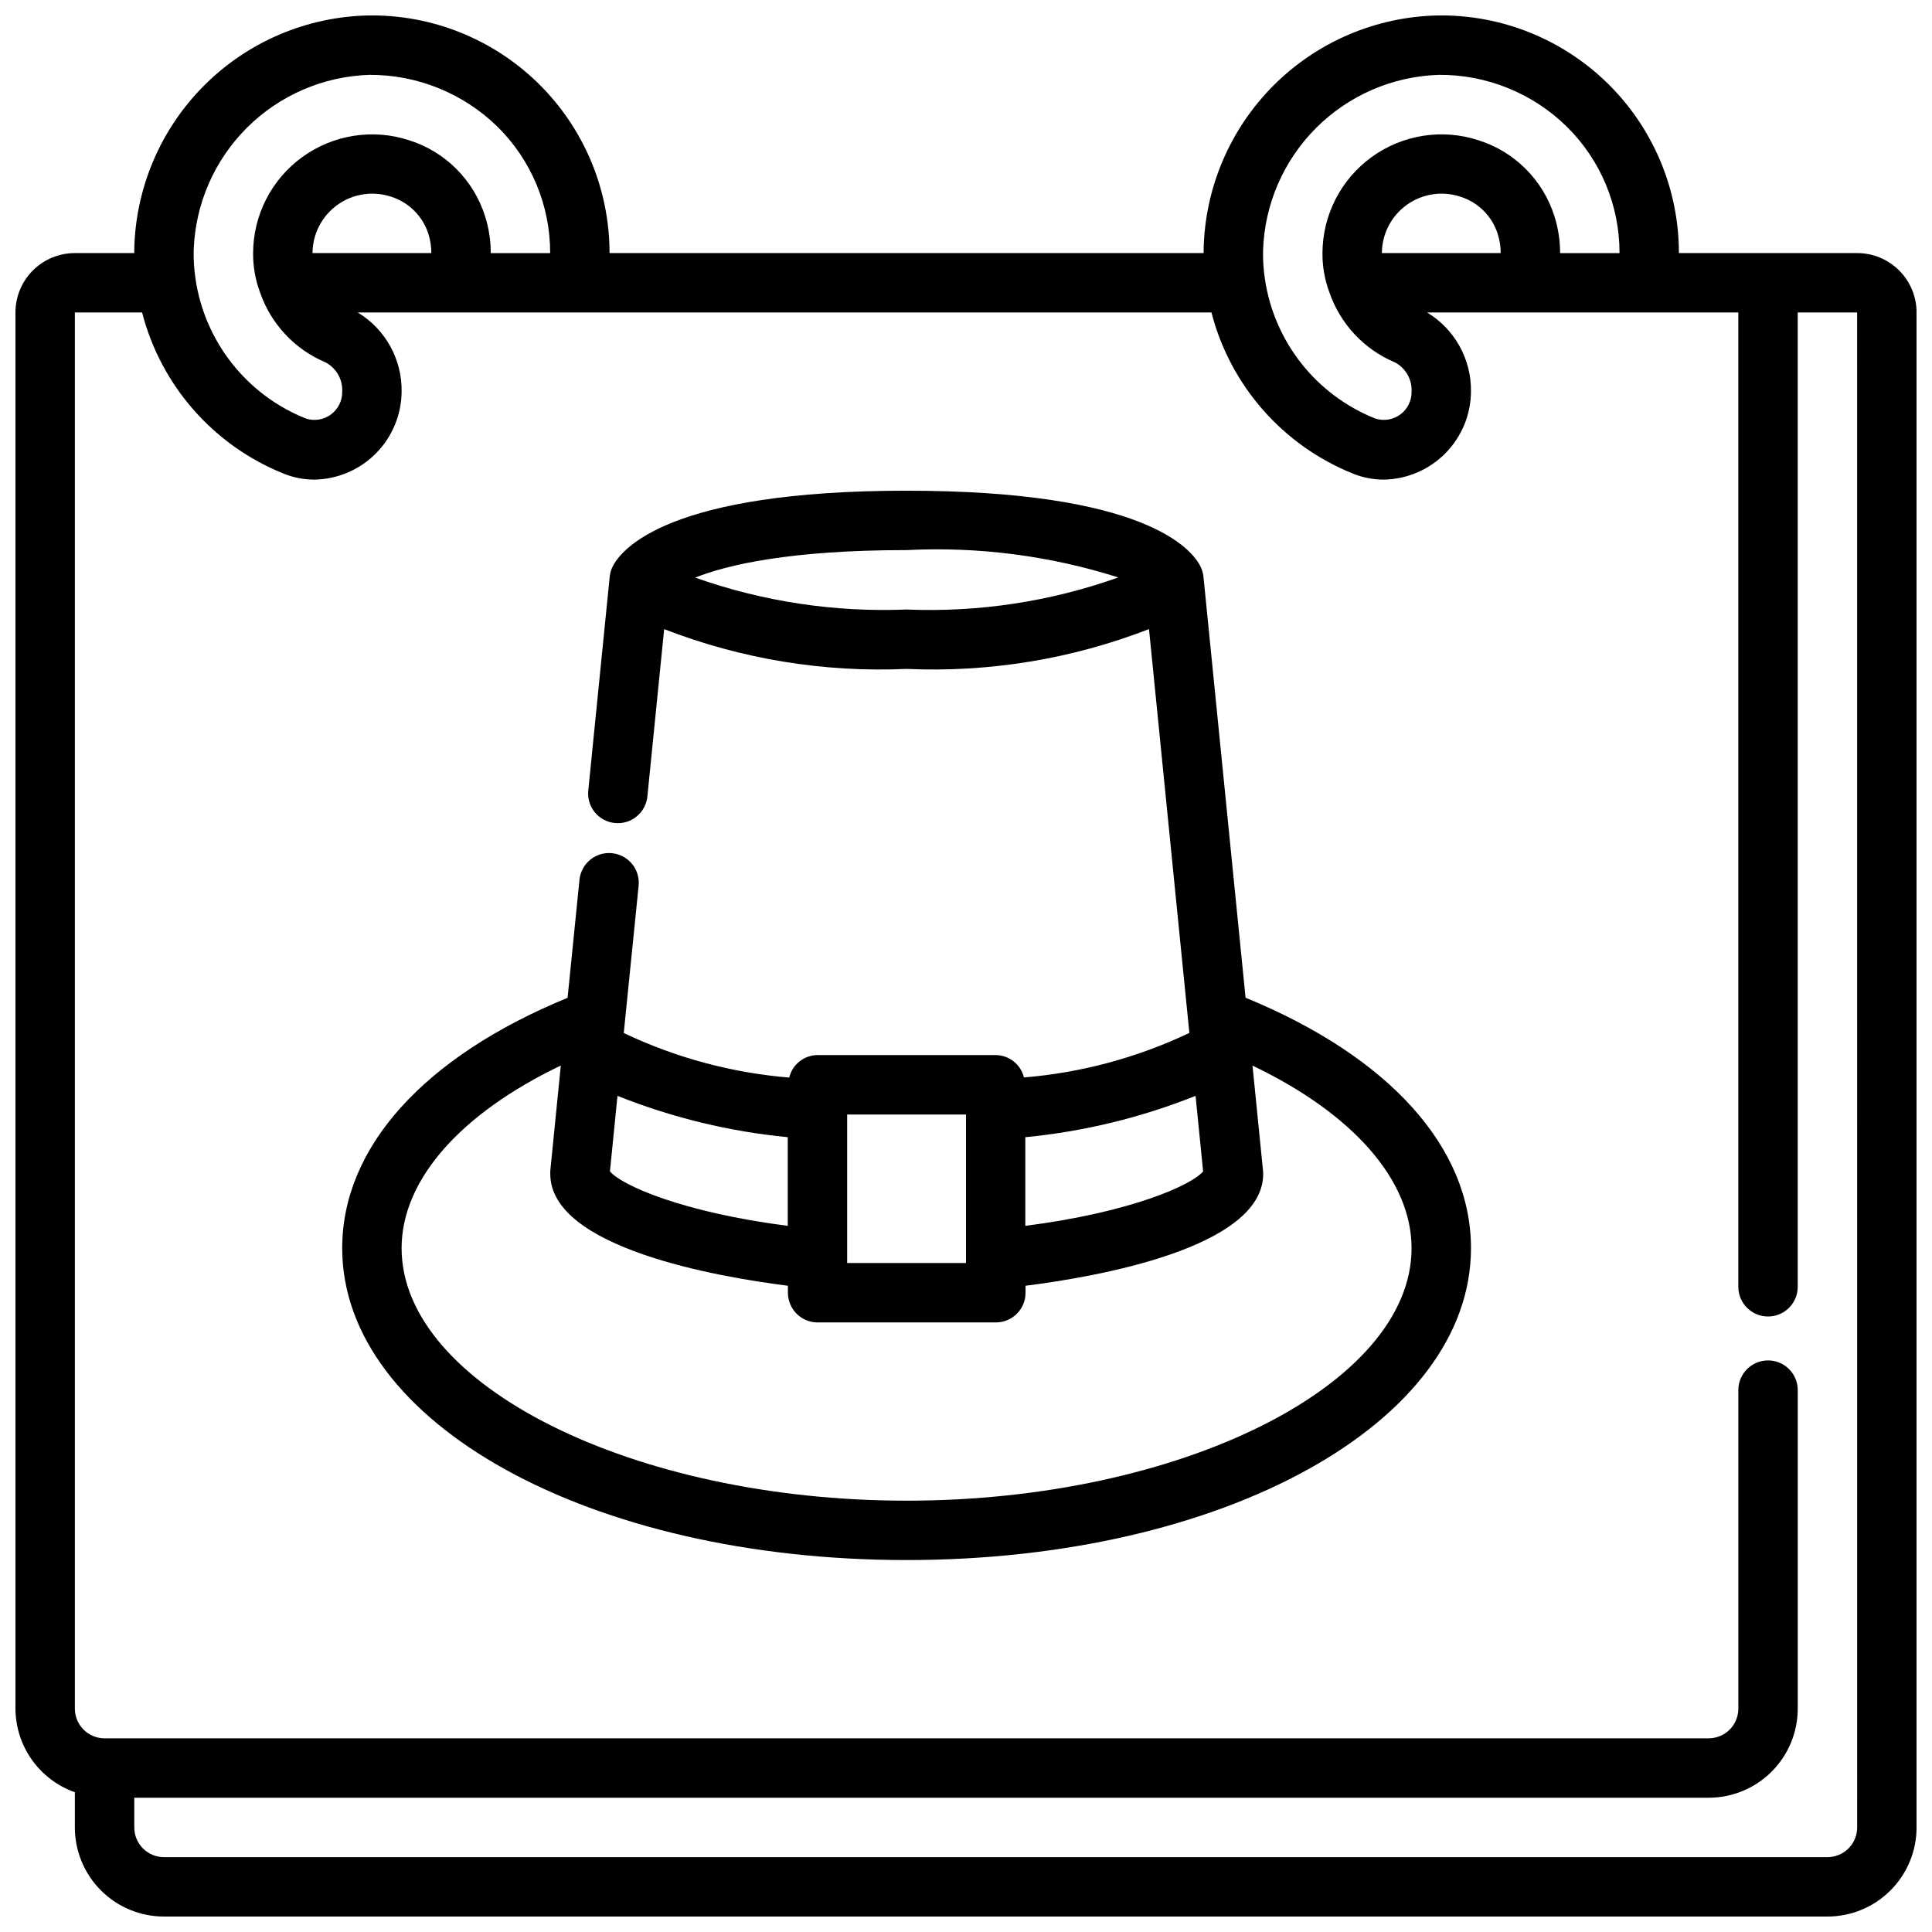
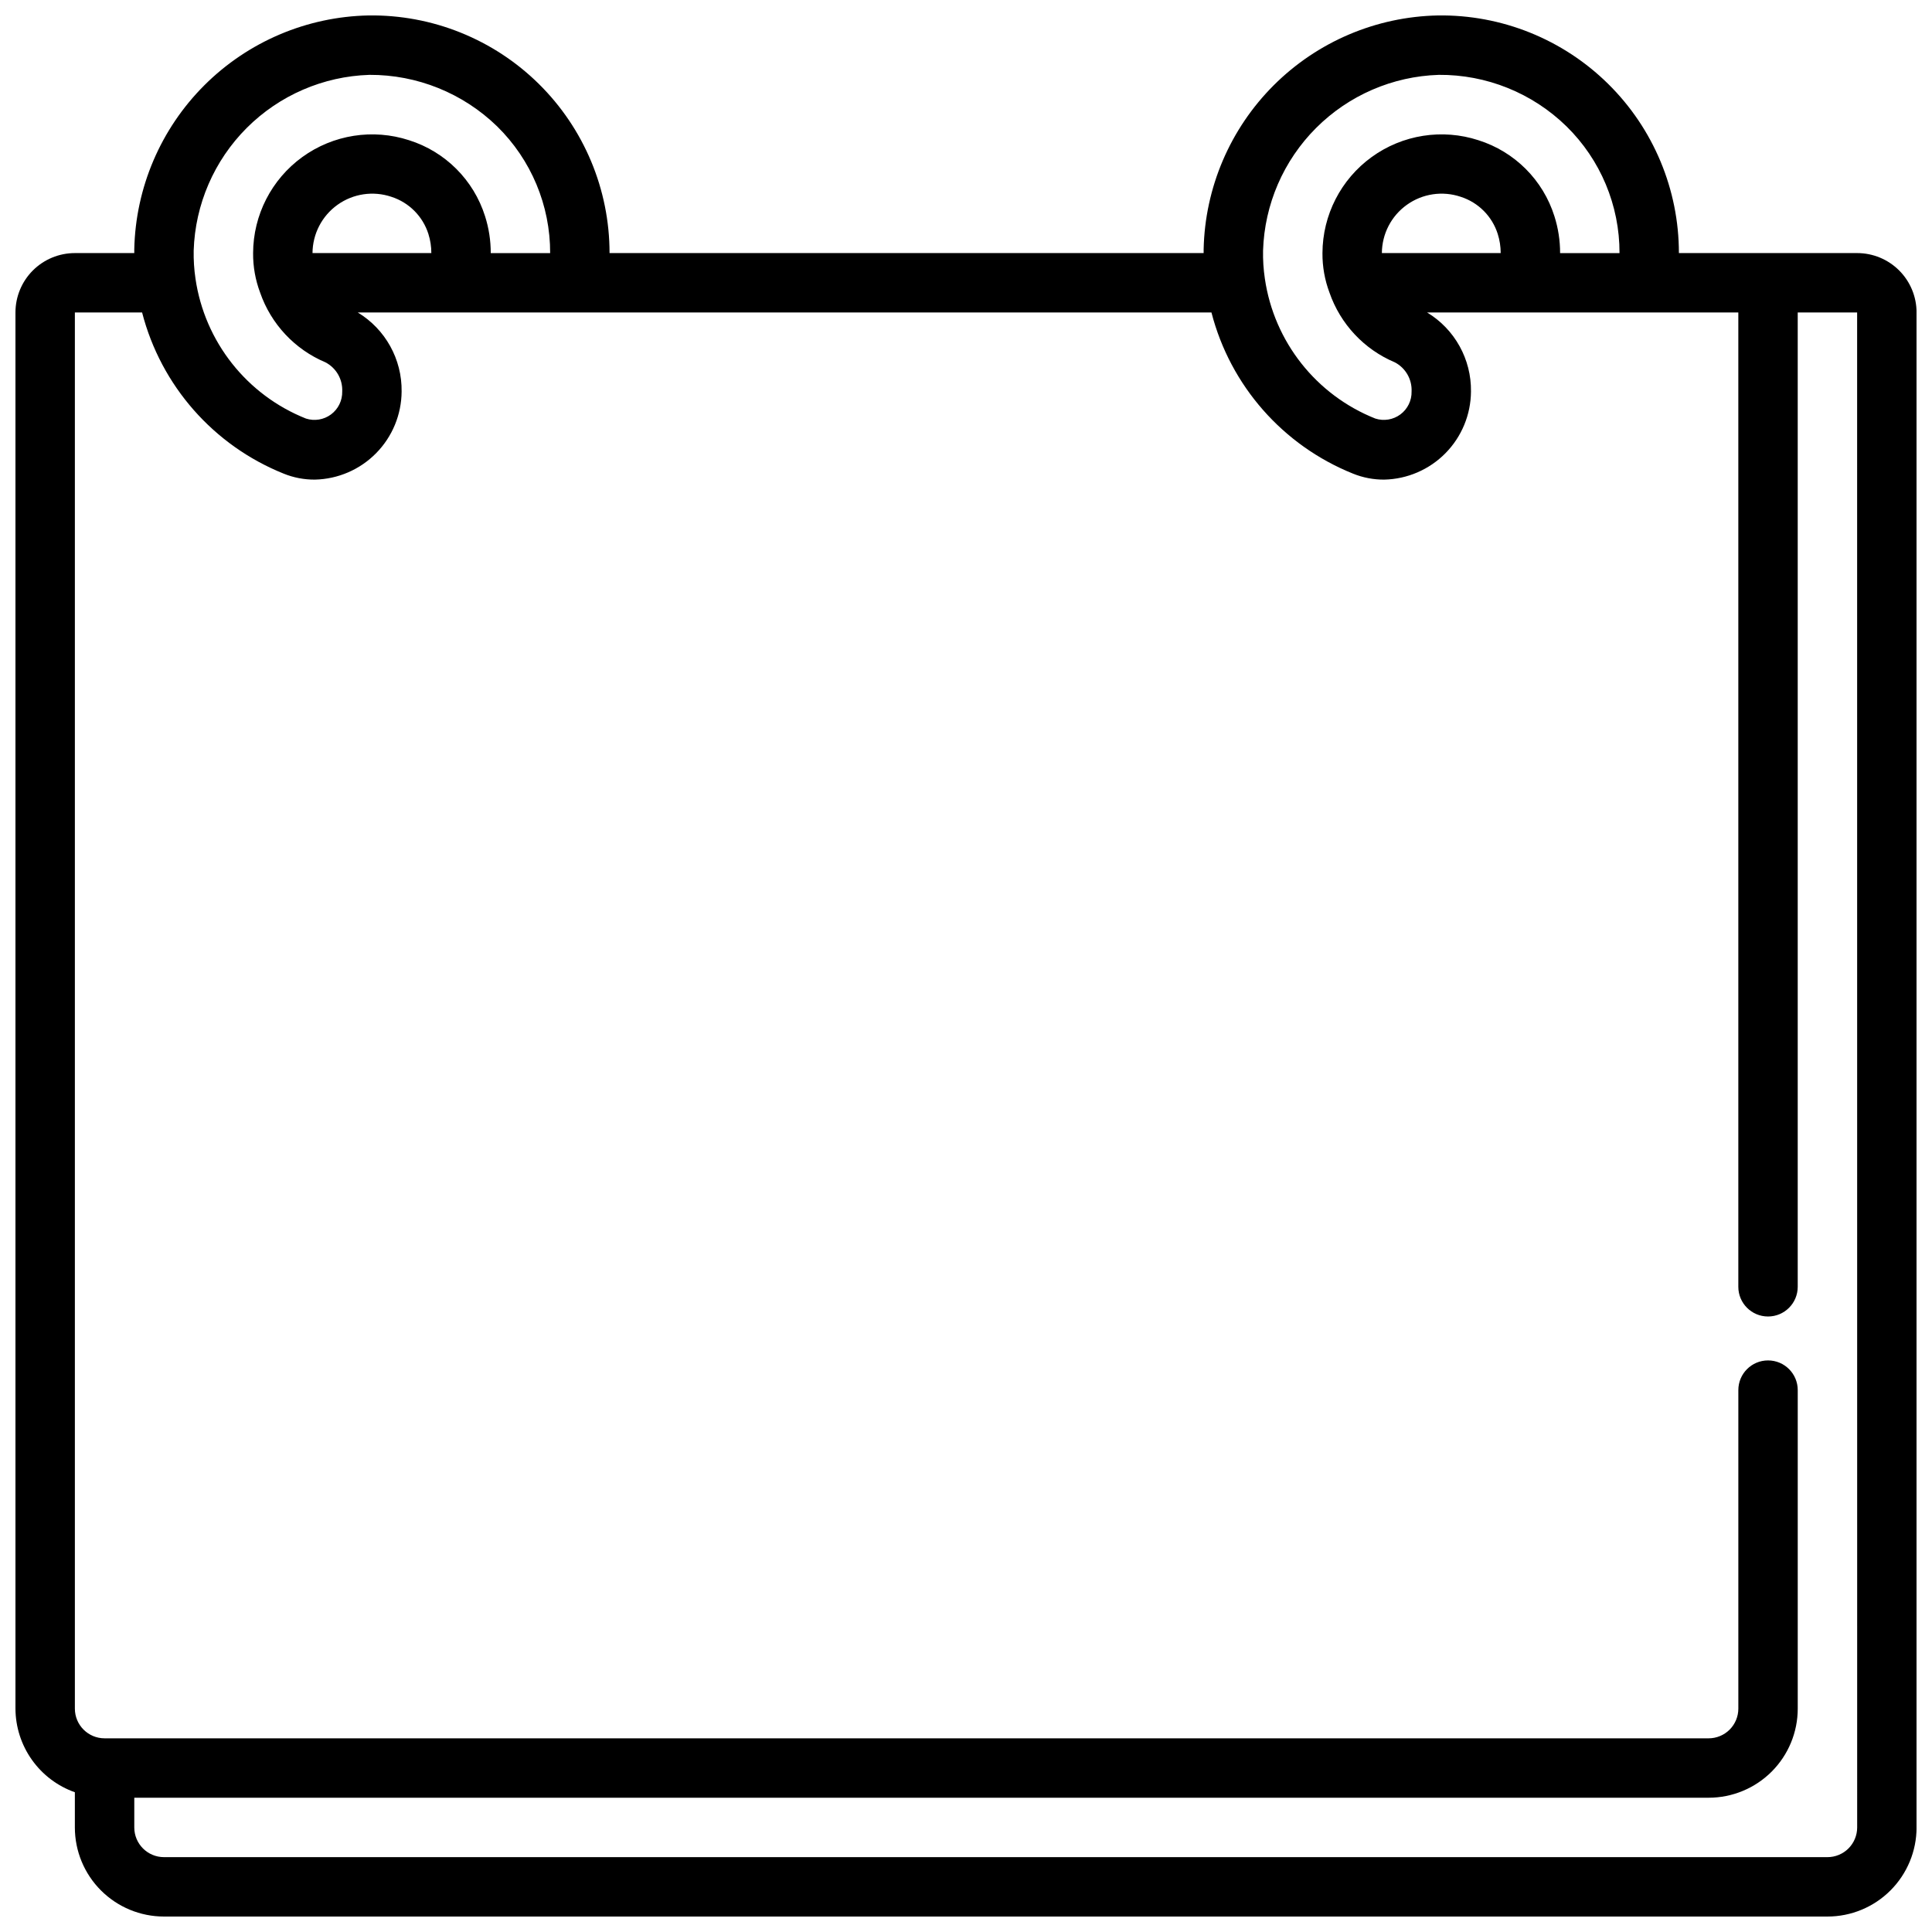
<svg xmlns="http://www.w3.org/2000/svg" width="800px" height="800px" version="1.1" viewBox="144 144 512 512">
  <defs>
    <clipPath id="a">
      <path d="m148.09 148.09h503.81v503.81h-503.81z" />
    </clipPath>
  </defs>
-   <path d="m474.09 408.41-11.156-111.54c-0.094-0.949-0.359-1.875-0.785-2.731-2.324-4.715-14.918-20.098-77.895-20.098-62.977 0-75.531 15.383-77.895 20.098-0.426 0.855-0.691 1.781-0.785 2.731l-5.676 56.625c-0.434 4.324 2.719 8.184 7.043 8.617 4.328 0.438 8.188-2.719 8.621-7.043l4.449-44.344c20.449 7.934 42.328 11.527 64.242 10.547 21.914 0.977 43.793-2.617 64.246-10.555l10.695 107.01c-13.777 6.562-28.629 10.562-43.84 11.809-0.84-3.461-3.926-5.902-7.484-5.93h-47.234c-3.566 0.031-6.656 2.488-7.484 5.961-15.211-1.25-30.066-5.25-43.848-11.809l3.938-39.031c0.434-4.328-2.723-8.188-7.051-8.621-4.328-0.438-8.188 2.719-8.625 7.047l-3.148 31.277c-38.004 15.594-59.73 39.582-59.73 66.344 0 46.352 65.699 82.656 149.57 82.656 83.867 0 149.57-36.305 149.57-82.656 0-26.762-21.727-50.75-59.734-66.367zm-145.86-111.34c8.453-3.352 24.945-7.289 56.023-7.289 18.988-0.961 37.992 1.492 56.113 7.242-17.984 6.41-37.035 9.297-56.113 8.504-19.043 0.777-38.059-2.09-56.023-8.457zm134.61 157.36c-3.094 3.699-19.301 10.879-47.121 14.43l-0.004-23.492c15.484-1.496 30.676-5.184 45.121-10.957zm-94.332-15.074h31.488v39.359h-31.488zm-15.742 6.016v23.488c-27.82-3.551-44.027-10.73-47.121-14.43l1.992-20.02h-0.004c14.449 5.769 29.645 9.461 45.129 10.957zm31.484 96.32c-72.539 0-133.82-30.645-133.82-66.914 0-18.059 15.539-35.645 42.188-48.398l-2.789 27.934c-0.016 0.262-0.016 0.523 0 0.785 0 19.68 44.625 27.332 62.977 29.637v1.852c0 2.09 0.832 4.09 2.309 5.566 1.473 1.477 3.477 2.305 5.566 2.305h47.23c2.086 0 4.09-0.828 5.566-2.305 1.477-1.477 2.305-3.477 2.305-5.566v-1.852c18.352-2.305 62.977-9.926 62.977-29.637 0.004-0.262-0.012-0.523-0.039-0.785l-2.793-27.922c26.613 12.742 42.152 30.328 42.152 48.387 0 36.27-61.281 66.914-133.82 66.914z" />
  <g clip-path="url(#a)">
    <path d="m636.16 211.07h-47.234c0.004-16.859-6.754-33.012-18.758-44.848-12.004-11.836-28.25-18.367-45.105-18.129-16.348 0.32-31.941 6.953-43.512 18.504-11.57 11.555-18.227 27.133-18.574 43.48v0.992h-157.44c0-16.859-6.758-33.012-18.758-44.848-12.004-11.836-28.254-18.367-45.109-18.129-16.348 0.32-31.938 6.953-43.512 18.504-11.57 11.555-18.227 27.133-18.574 43.48v0.992h-15.746c-4.172 0-8.18 1.66-11.133 4.609-2.949 2.953-4.609 6.957-4.609 11.133v369.99c0.02 4.867 1.543 9.605 4.363 13.574 2.816 3.969 6.793 6.969 11.379 8.59v9.324c0 6.262 2.488 12.27 6.918 16.695 4.43 4.43 10.438 6.918 16.699 6.918h440.84c6.262 0 12.27-2.488 16.695-6.918 4.43-4.426 6.918-10.434 6.918-16.695v-401.48c0-4.176-1.656-8.18-4.609-11.133-2.953-2.949-6.957-4.609-11.133-4.609zm-110.89-47.234c12.641-0.098 24.809 4.805 33.852 13.637 9.027 8.844 14.098 20.961 14.066 33.598h-15.746c0.008-3.312-0.5-6.606-1.504-9.762-3.019-9.605-10.543-17.129-20.152-20.152-9.59-3.121-20.098-1.465-28.266 4.449-8.172 5.914-13.023 15.379-13.055 25.465-0.027 3.574 0.602 7.125 1.859 10.469 2.891 8.34 9.188 15.059 17.32 18.484 2.856 1.492 4.586 4.508 4.438 7.731 0.055 2.379-1.047 4.641-2.957 6.062s-4.387 1.832-6.652 1.102c-15.676-6.238-26.832-20.363-29.27-37.055-0.371-2.473-0.531-4.973-0.48-7.469 0.383-12.227 5.41-23.844 14.059-32.492 8.648-8.648 20.266-13.68 32.488-14.066zm-15.059 47.234c0.027-5.086 2.492-9.848 6.633-12.801 4.137-2.957 9.441-3.742 14.258-2.117 4.672 1.496 8.324 5.16 9.809 9.832 0.523 1.645 0.789 3.359 0.789 5.086zm-268.33-47.234c12.633-0.062 24.785 4.832 33.848 13.637 9.027 8.844 14.102 20.961 14.066 33.598h-15.742c0.008-3.312-0.5-6.606-1.504-9.762-3.023-9.605-10.547-17.129-20.152-20.152-9.594-3.121-20.098-1.465-28.27 4.449-8.168 5.914-13.02 15.379-13.051 25.465-0.031 3.574 0.602 7.125 1.859 10.469 2.891 8.34 9.184 15.059 17.316 18.484 2.859 1.492 4.59 4.508 4.441 7.731 0.051 2.379-1.051 4.641-2.957 6.062-1.91 1.422-4.391 1.832-6.656 1.102-15.672-6.238-26.828-20.363-29.27-37.055-0.367-2.473-0.527-4.973-0.48-7.469 0.387-12.227 5.414-23.844 14.059-32.492 8.648-8.648 20.266-13.68 32.492-14.066zm-15.062 47.234c0.027-5.086 2.496-9.848 6.633-12.801 4.137-2.957 9.445-3.742 14.262-2.117 4.668 1.496 8.324 5.16 9.809 9.832 0.523 1.645 0.789 3.359 0.785 5.086zm409.35 417.22c0 2.086-0.832 4.09-2.305 5.566-1.477 1.473-3.481 2.305-5.566 2.305h-440.84c-4.348 0-7.871-3.523-7.871-7.871v-7.875h417.22c6.262 0 12.27-2.488 16.699-6.914 4.426-4.43 6.914-10.438 6.914-16.699v-84.406c0-4.348-3.523-7.871-7.871-7.871-4.348 0-7.871 3.523-7.871 7.871v84.406c0 2.086-0.832 4.09-2.305 5.566-1.477 1.473-3.481 2.305-5.566 2.305h-425.09c-4.348 0-7.875-3.523-7.875-7.871v-369.99h17.816c5.008 19.402 18.945 35.258 37.543 42.715 2.617 1.059 5.422 1.594 8.25 1.574 6.117-0.133 11.941-2.648 16.23-7.008 4.293-4.359 6.715-10.223 6.754-16.34 0.117-8.547-4.305-16.516-11.617-20.941h226.23c5.004 19.402 18.945 35.258 37.539 42.715 2.621 1.059 5.426 1.594 8.25 1.574 6.117-0.133 11.941-2.648 16.234-7.008 4.293-4.359 6.715-10.223 6.754-16.34 0.117-8.547-4.305-16.516-11.621-20.941h82.469v258.2c0 4.348 3.523 7.871 7.871 7.871 4.348 0 7.871-3.523 7.871-7.871v-258.2h15.742z" />
  </g>
</svg>